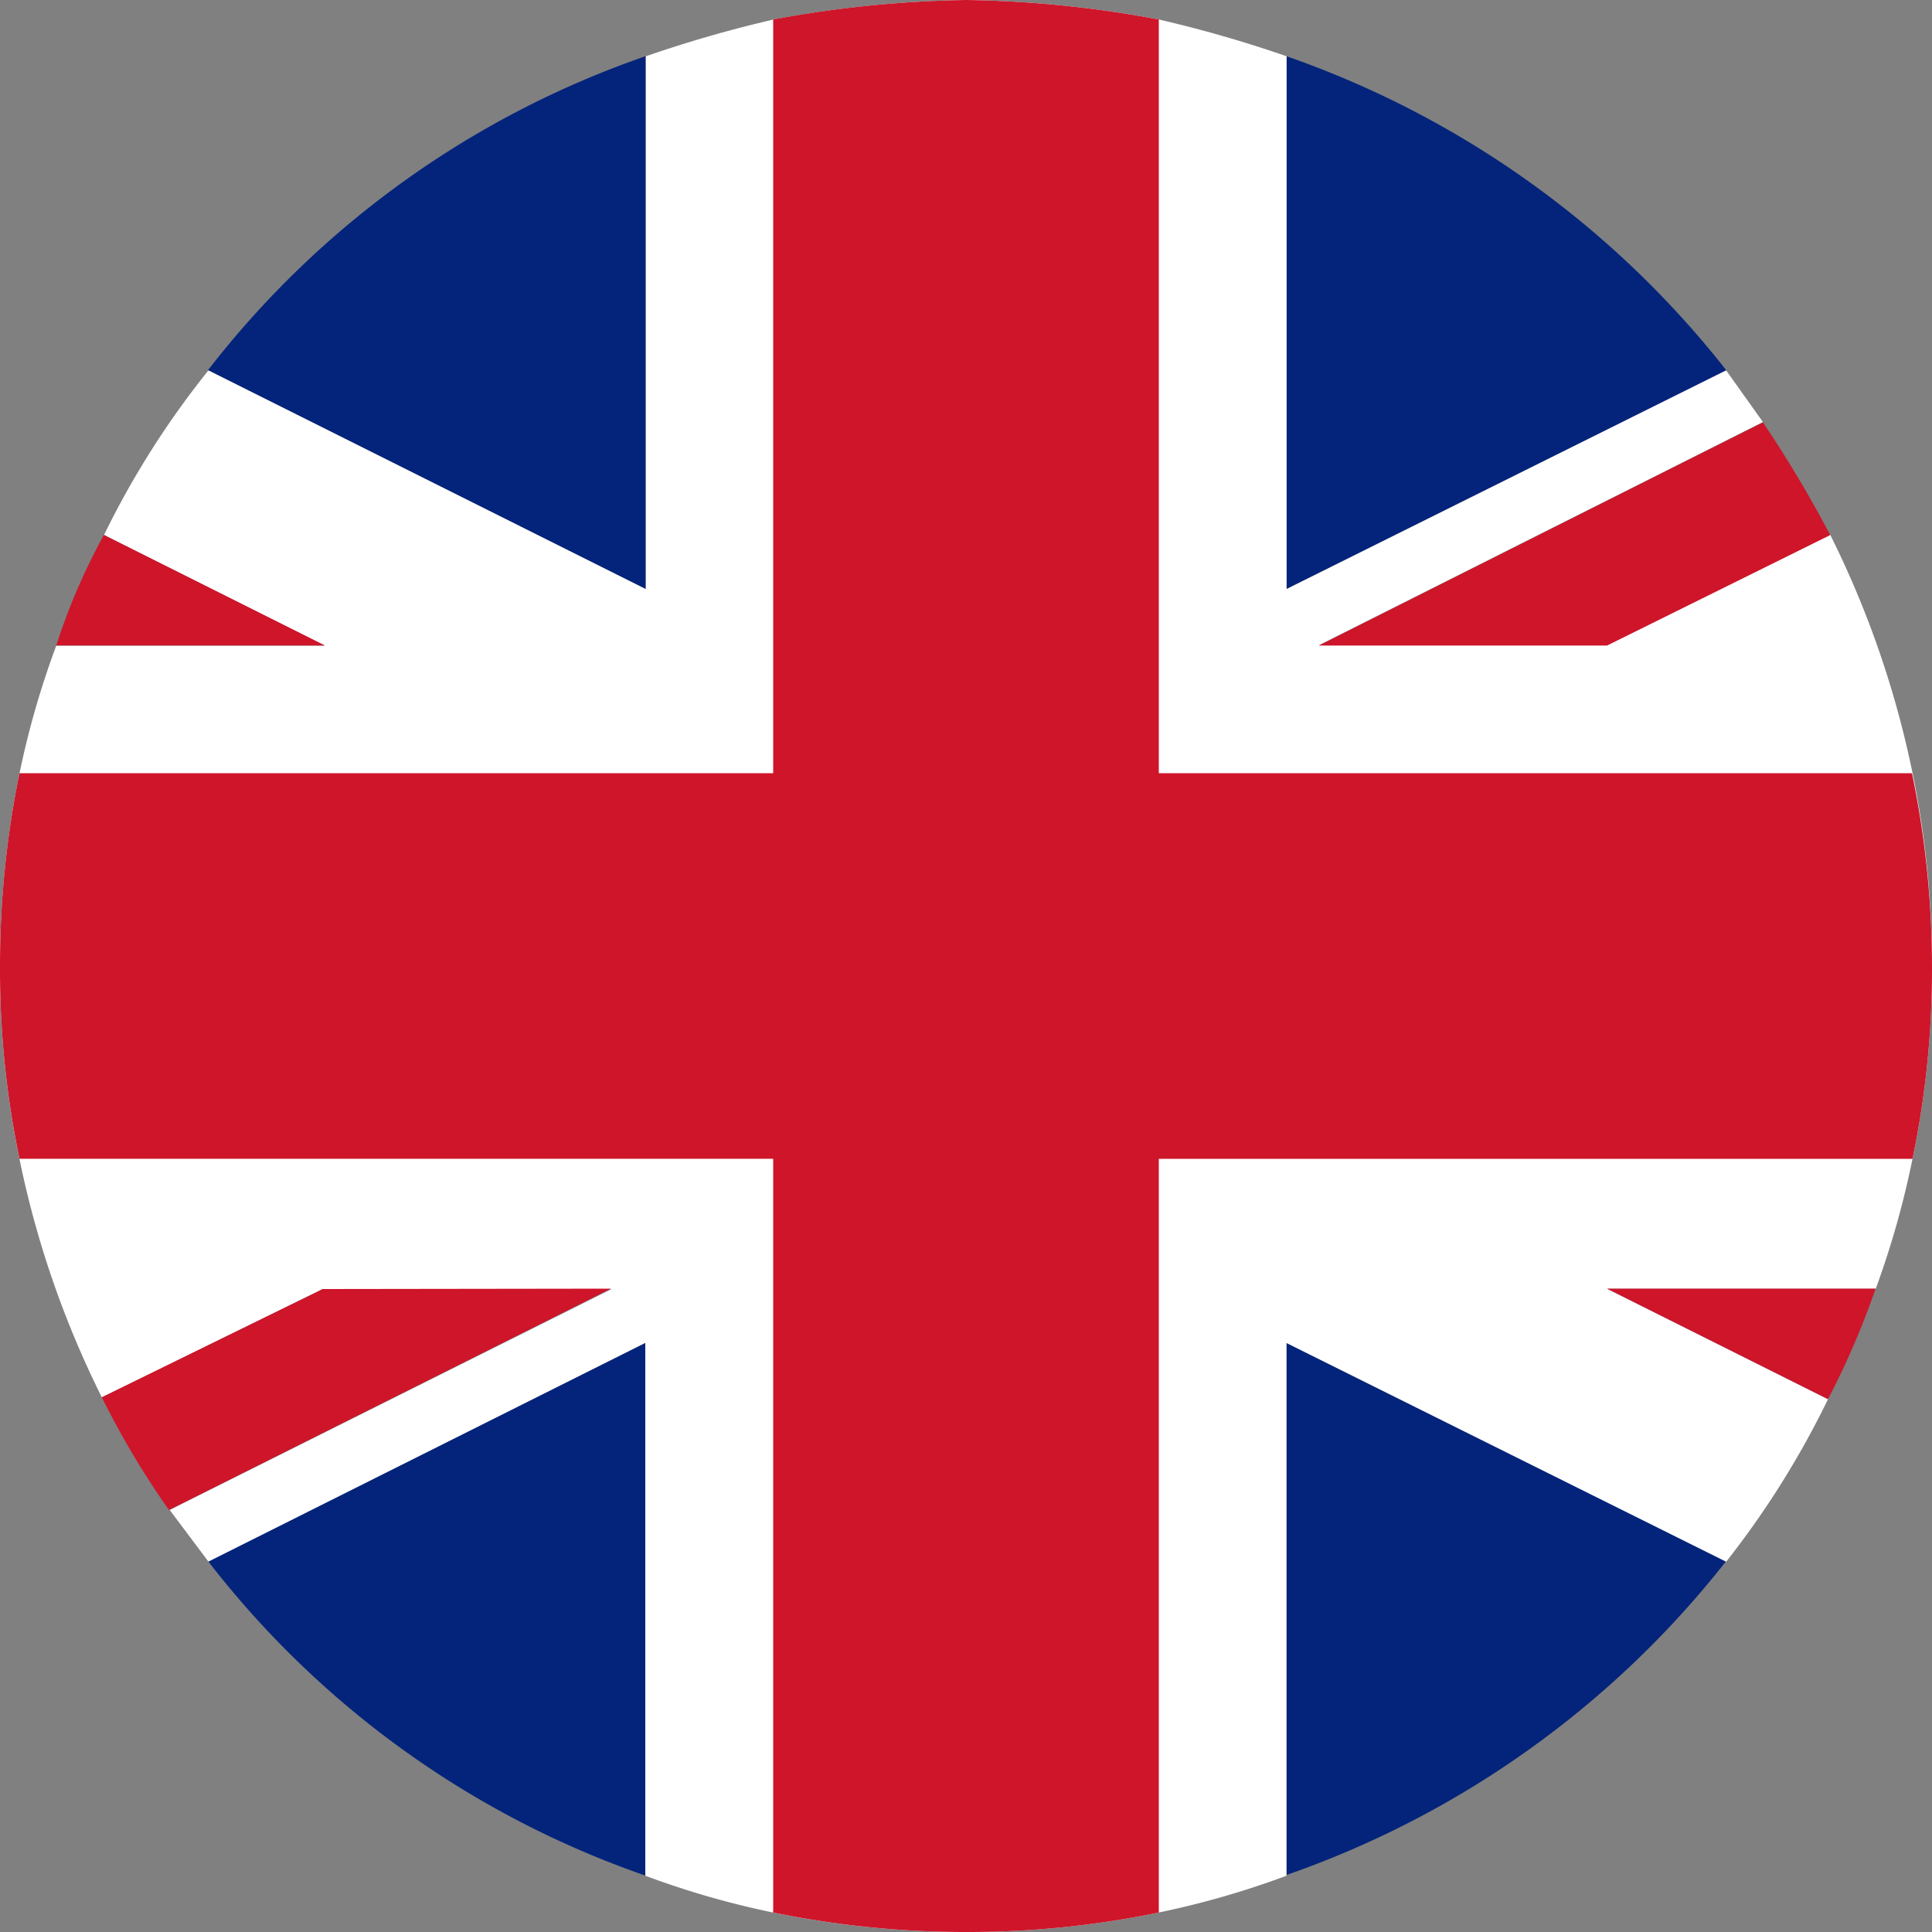
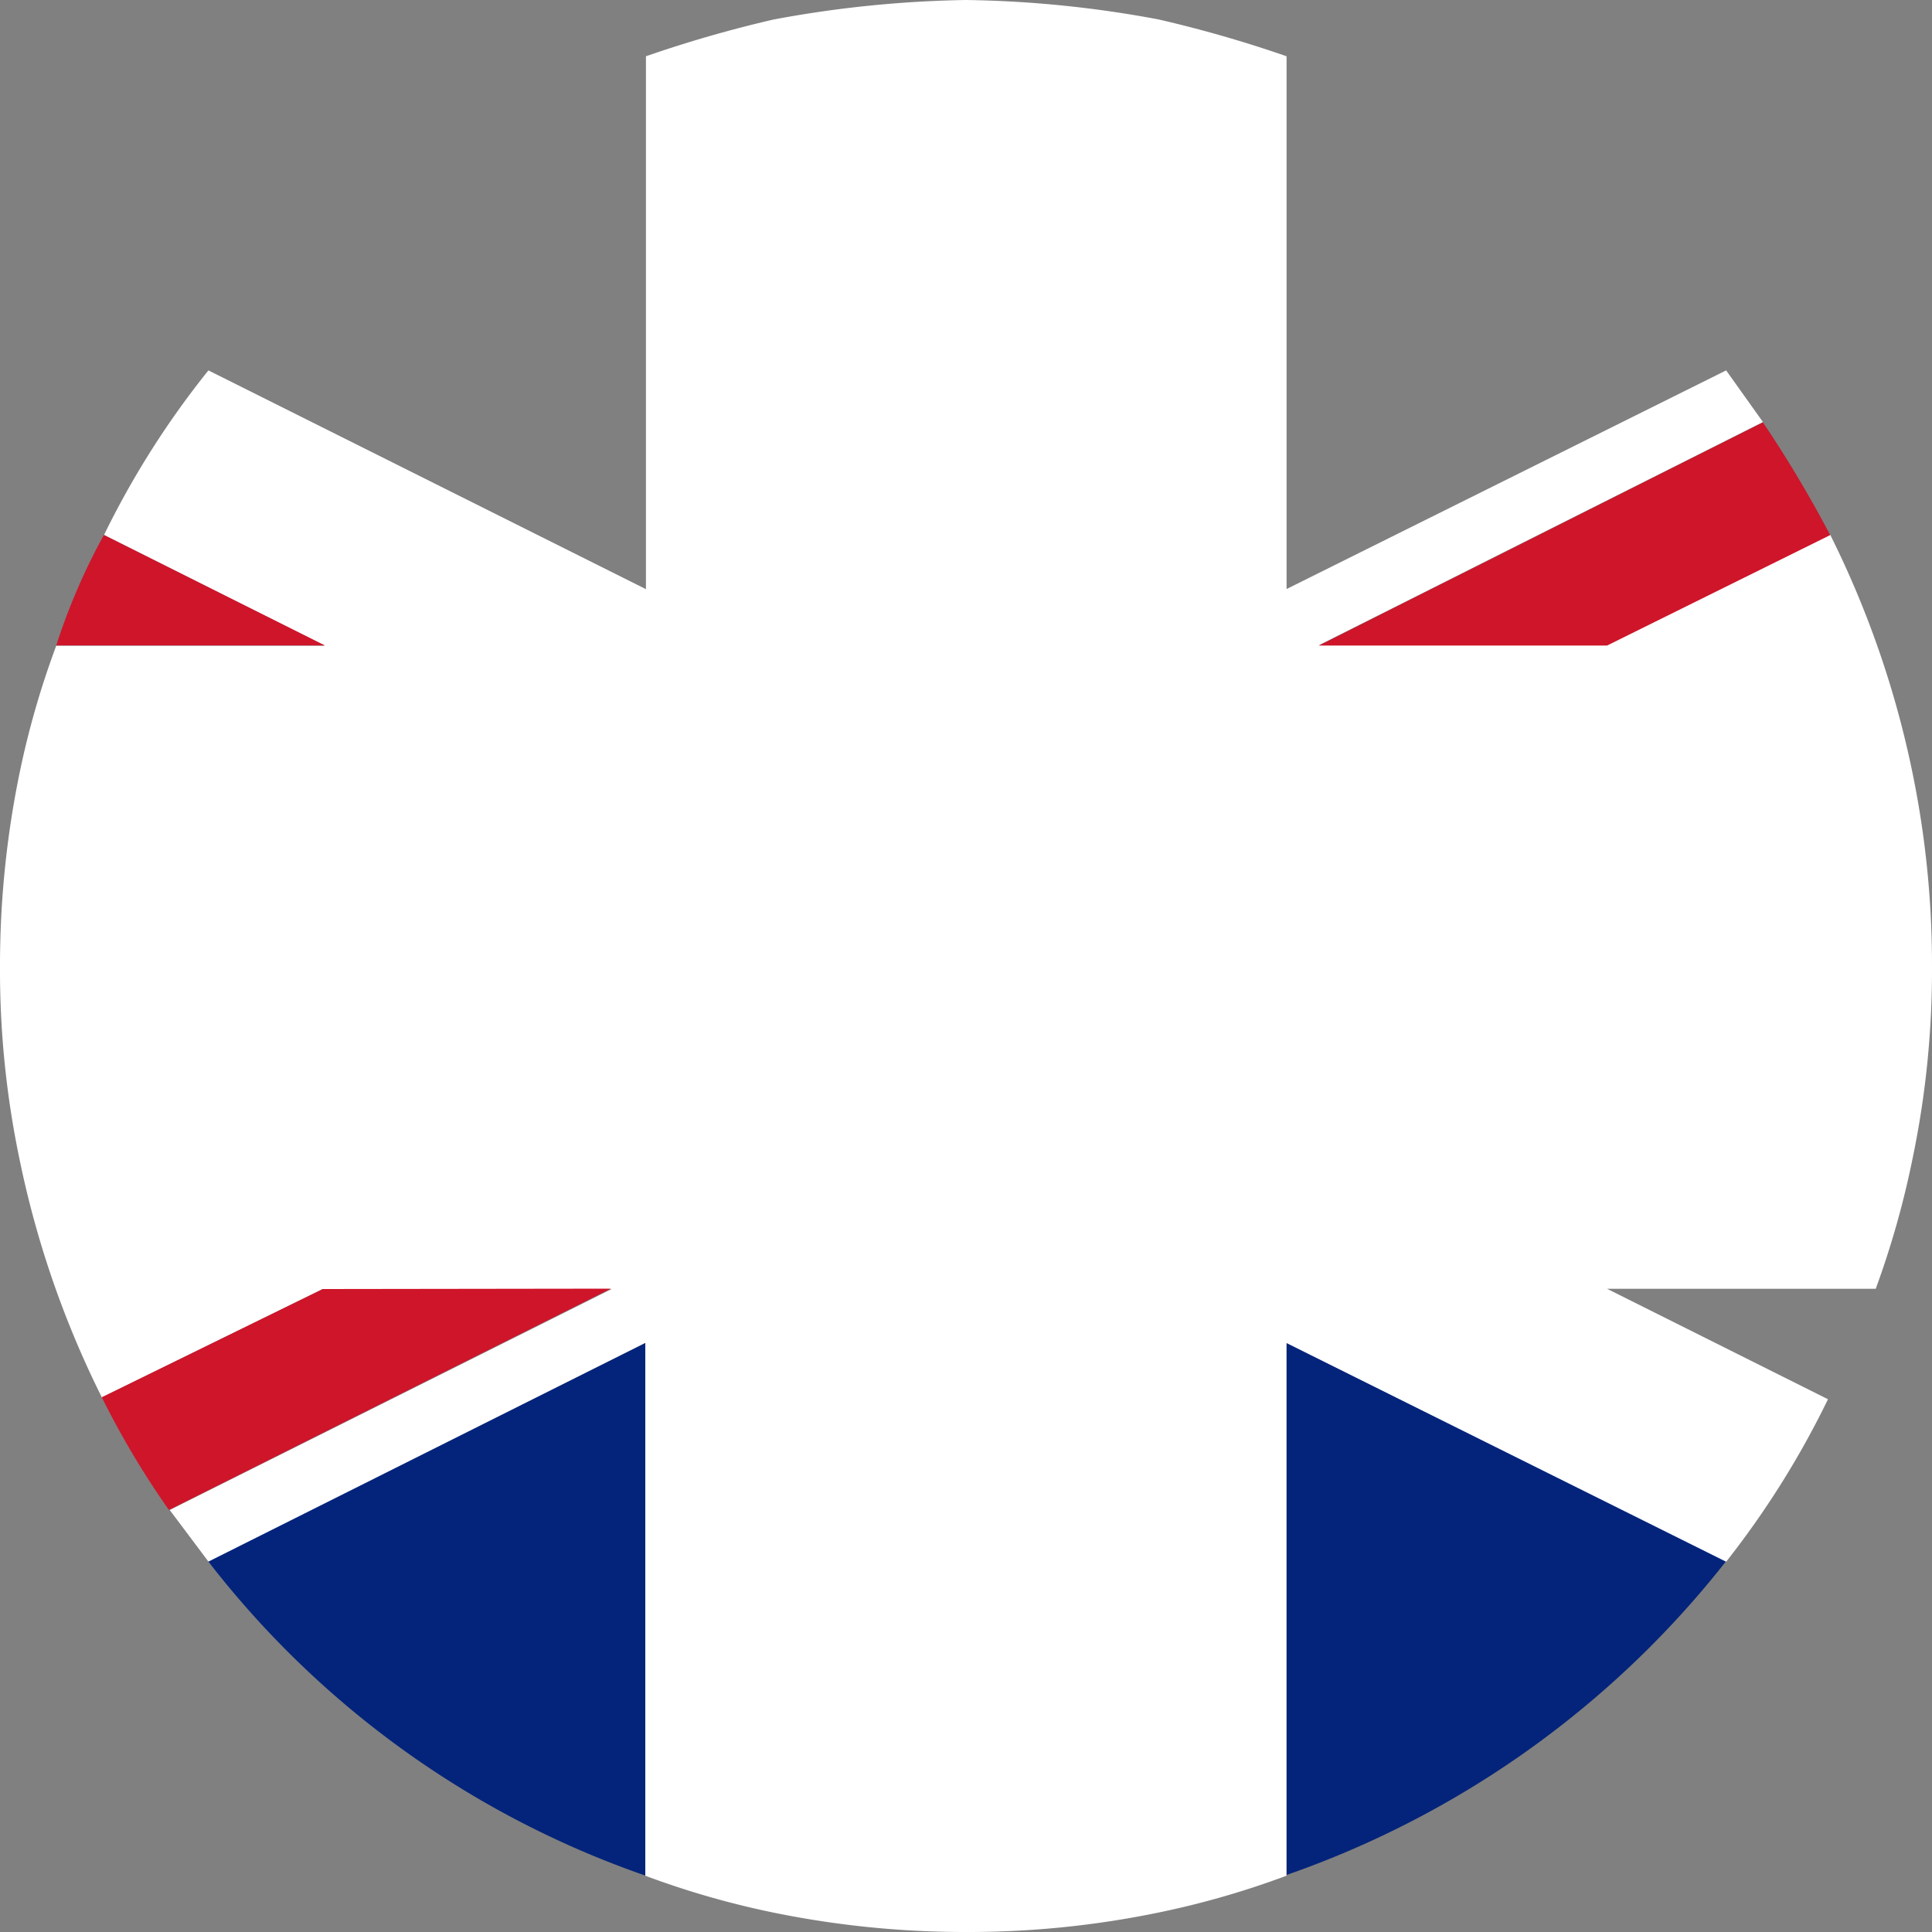
<svg xmlns="http://www.w3.org/2000/svg" width="14.97" height="14.97" viewBox="0 0 14.97 14.97">
  <rect x="0" y="0" width="14.97" height="14.97" fill="#808080" stroke="none" />
  <defs>
    <style>.a{fill:#04247b;}.b{fill:#fff;}.c{fill:#ce152a;}</style>
  </defs>
  <g transform="translate(-3.485 -5.69)">
-     <path class="a" d="M6.971,5.716V9.844L3.581,8.149A7.3,7.3,0,0,1,6.971,5.716Z" transform="translate(1.515 0.41)" />
-     <path class="a" d="M7.486,8.149,4.079,9.844V5.716A7.437,7.437,0,0,1,7.486,8.149Z" transform="translate(9.375 0.41)" />
    <path class="a" d="M6.971,6.31v4.128A7.3,7.3,0,0,1,3.581,8Z" transform="translate(1.515 9.785)" />
    <path class="a" d="M7.486,8a7.437,7.437,0,0,1-3.407,2.433V6.31Z" transform="translate(9.375 9.785)" />
    <path class="b" d="M18.455,13.175a7.155,7.155,0,0,1-.151,1.494,6.9,6.9,0,0,1-.285,1.007H15.937l1.712.856a6.908,6.908,0,0,1-.789,1.259l-3.407-1.695v4.128a6.685,6.685,0,0,1-.99.285,7.272,7.272,0,0,1-1.494.151,7.393,7.393,0,0,1-1.494-.151,6.685,6.685,0,0,1-.99-.285V16.095L5.1,17.79l-.3-.4,3.424-1.712H5.986l-1.712.839a7.5,7.5,0,0,1-.638-1.846,7.155,7.155,0,0,1-.151-1.494,7.393,7.393,0,0,1,.151-1.494,6.685,6.685,0,0,1,.285-.99H6L4.291,9.835A6.792,6.792,0,0,1,5.1,8.56l3.39,1.695V6.126a9.6,9.6,0,0,1,.99-.285A8.836,8.836,0,0,1,10.97,5.69a8.664,8.664,0,0,1,1.494.151,9.6,9.6,0,0,1,.99.285v4.128L16.86,8.56l.285.4-3.44,1.729h2.232l1.729-.856a7.5,7.5,0,0,1,.638,1.846A7.393,7.393,0,0,1,18.455,13.175Z" transform="translate(0 0)" />
    <path class="c" d="M5.592,6.793H3.511a4.876,4.876,0,0,1,.369-.856Z" transform="translate(0.41 3.898)" />
-     <path class="c" d="M6.308,6.285a6.272,6.272,0,0,1-.369.856L4.227,6.285Z" transform="translate(11.71 9.39)" />
    <path class="c" d="M8.055,6.758l-1.729.856H4.094l3.44-1.729A9.2,9.2,0,0,1,8.055,6.758Z" transform="translate(9.611 3.078)" />
    <path class="c" d="M7.476,6.285,4.052,8a6.647,6.647,0,0,1-.52-.873l1.712-.839Z" transform="translate(0.742 9.39)" />
-     <path class="c" d="M18.455,13.175a7.155,7.155,0,0,1-.151,1.494h-5.84v5.84a7.272,7.272,0,0,1-1.494.151,7.393,7.393,0,0,1-1.494-.151v-5.84H3.636a7.155,7.155,0,0,1-.151-1.494,7.393,7.393,0,0,1,.151-1.494h5.84V5.841A8.836,8.836,0,0,1,10.97,5.69a8.664,8.664,0,0,1,1.494.151v5.84H18.3A7.393,7.393,0,0,1,18.455,13.175Z" transform="translate(0 0)" />
  </g>
</svg>